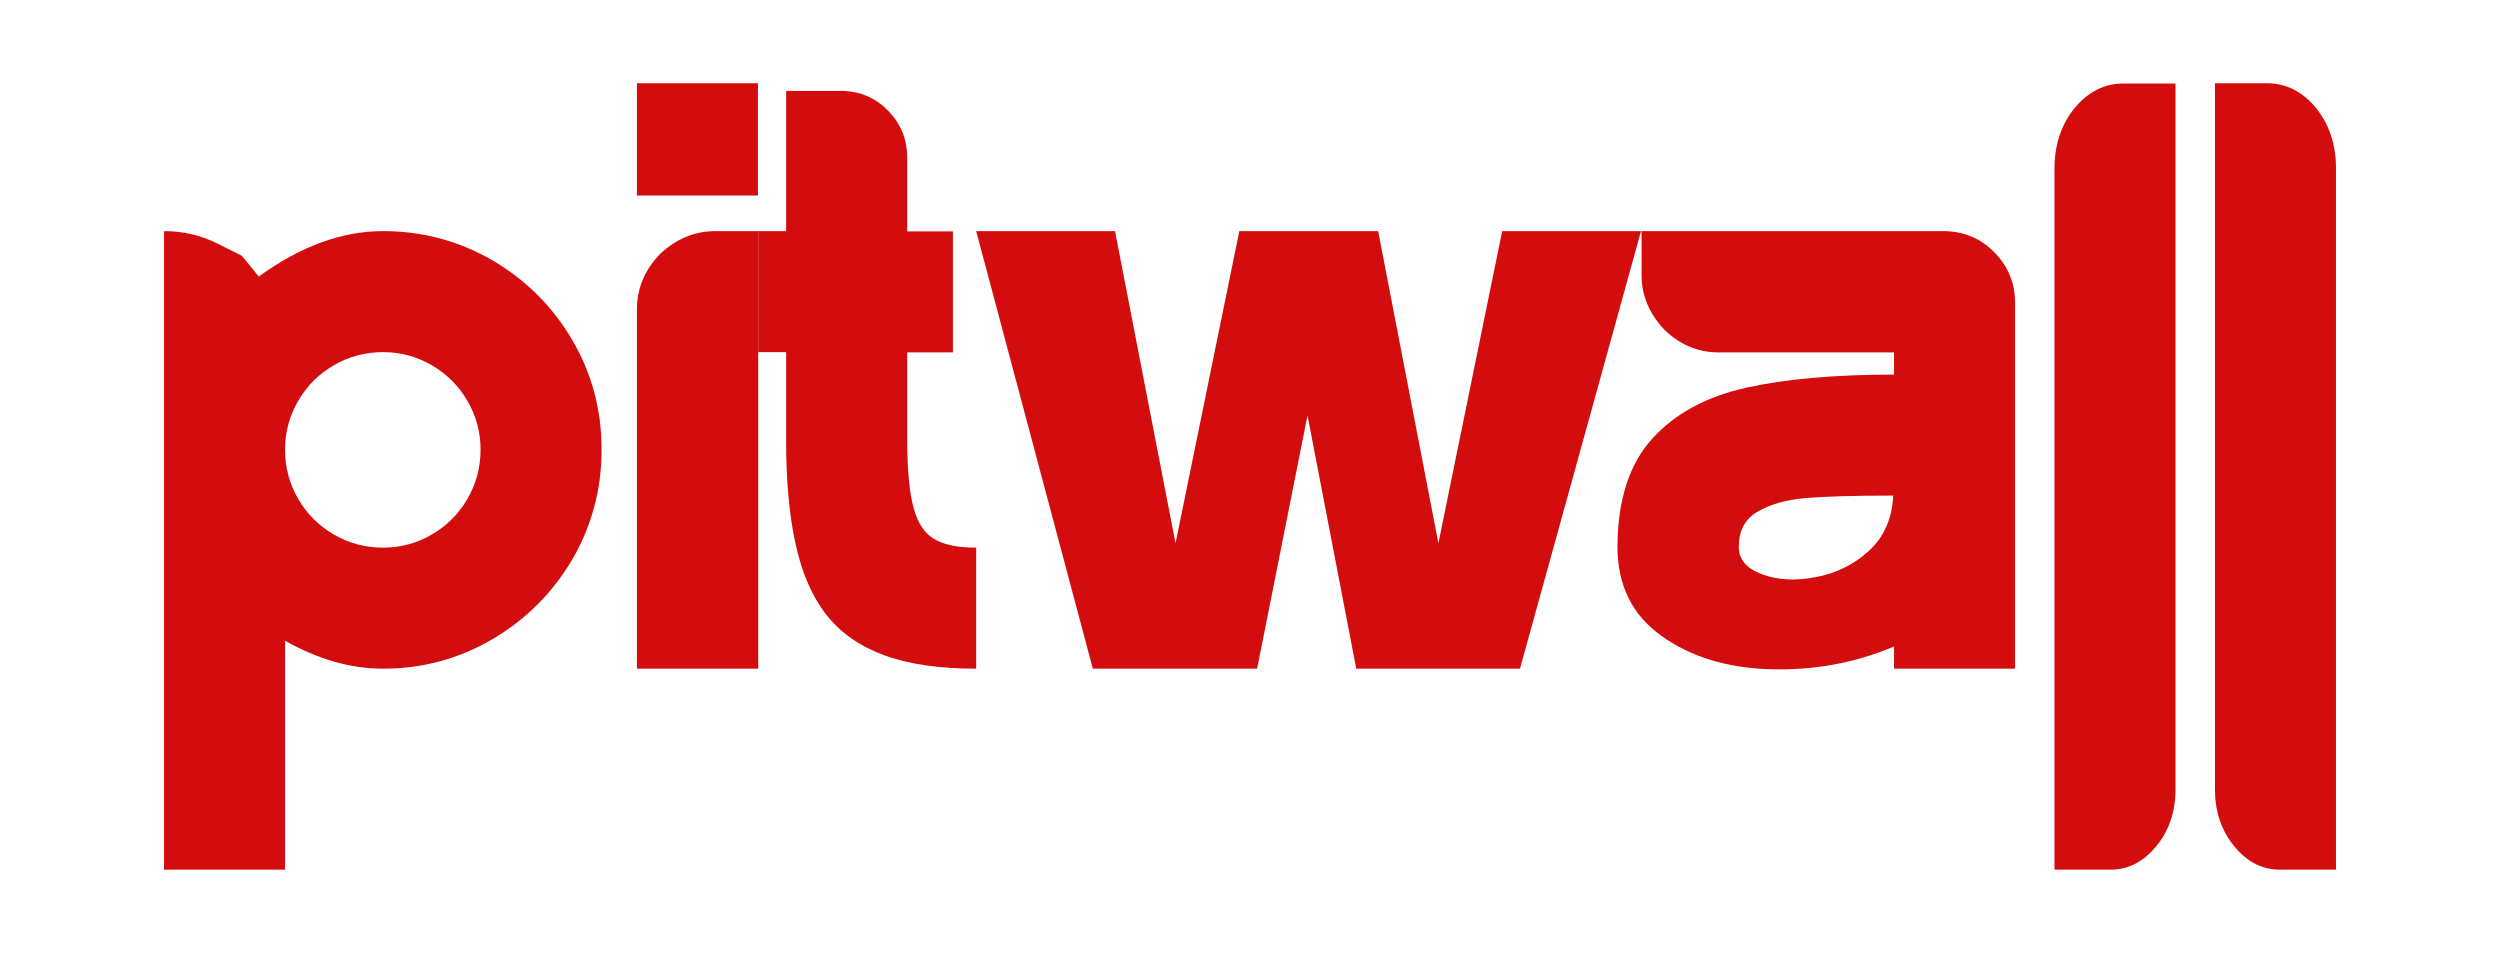
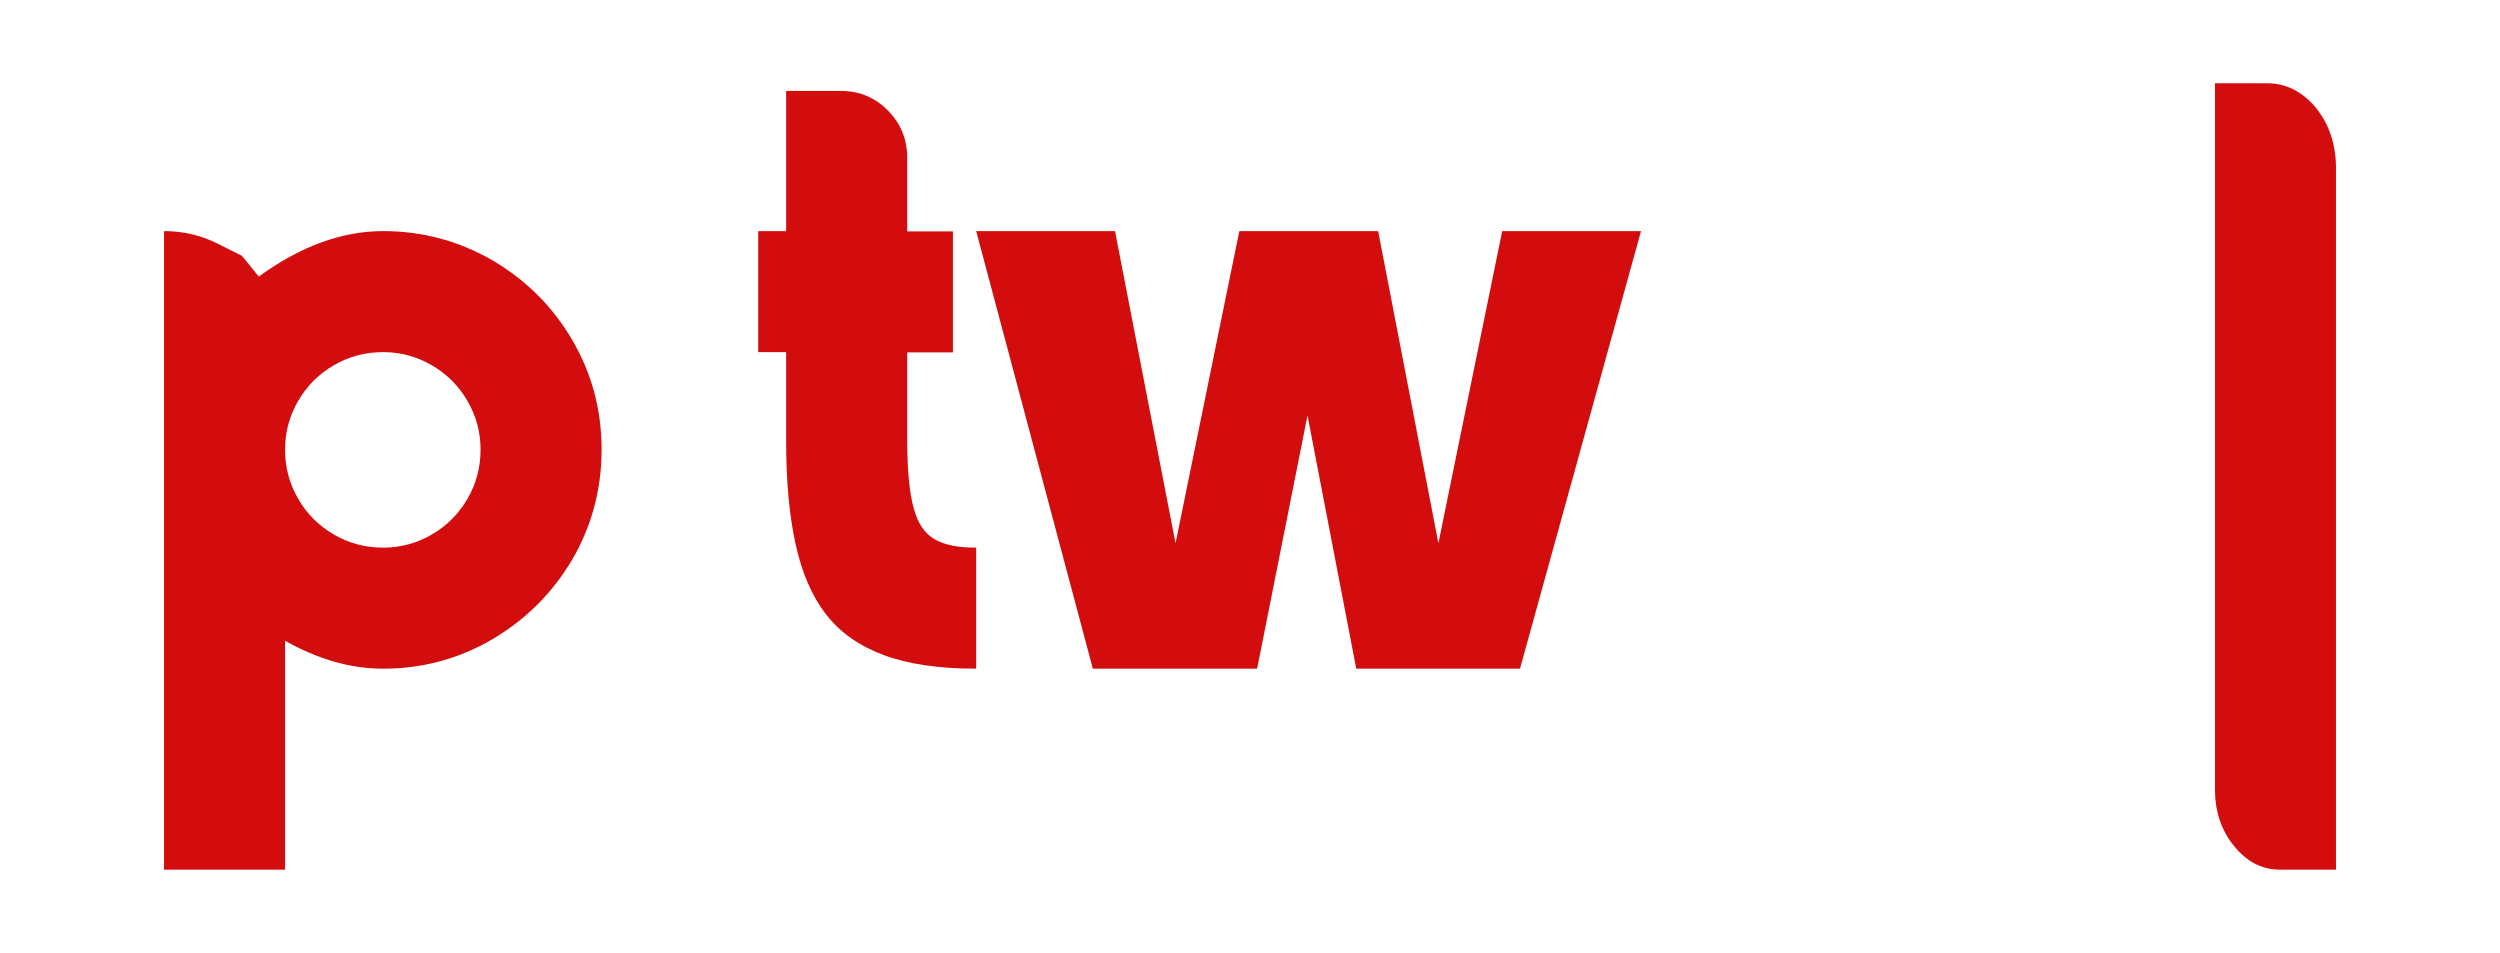
<svg xmlns="http://www.w3.org/2000/svg" version="1.1" id="Layer_1" x="0px" y="0px" viewBox="337 -54 913 348" style="enable-background:new 337 -54 913 348;" xml:space="preserve">
  <style type="text/css">
	.st0{fill:#D30D0D;}
</style>
  <g id="XMLID_2_">
    <g id="XMLID_1_">
      <path id="XMLID_3_" class="st0" d="M431.5,47c15.3-11.1,30.4-16.6,45.4-16.6c14.4,0,27.7,3.6,40,10.7c12.2,7.2,22,16.9,29.1,29.1    c7.2,12.3,10.7,25.6,10.7,40c0,14.5-3.6,27.9-10.7,40.1c-7.2,12.2-16.9,21.9-29.1,29.1c-12.3,7.2-25.6,10.8-40,10.8    c-11.8,0-23.7-3.4-35.8-10.2v83.6h-44.2V79V30.4c6.9,0,13.4,1.5,19.4,4.5s9,4.5,9,4.5S427.4,41.9,431.5,47z M476.9,146    c6.4,0,12.3-1.6,17.8-4.8s9.8-7.5,13-13c3.2-5.5,4.8-11.5,4.8-18c0-6.4-1.6-12.3-4.8-17.8c-3.2-5.5-7.5-9.8-13-13    s-11.4-4.8-17.8-4.8c-6.5,0-12.5,1.6-18,4.8s-9.8,7.5-13,13s-4.8,11.4-4.8,17.8c0,6.5,1.6,12.5,4.8,18c3.2,5.5,7.5,9.8,13,13    S470.4,146,476.9,146z" />
-       <path id="XMLID_6_" class="st0" d="M569.6-23.6h44.2v41h-44.2L569.6-23.6L569.6-23.6z M569.6,190.2V99.8V78.5V65.2V59    c0-7.6,2.8-14.4,8.5-20.3c5.9-5.5,12.6-8.3,20.2-8.3h15.6v159.8H569.6z" />
      <path id="XMLID_9_" class="st0" d="M624.1,74.6h-10.2V30.4h10.2v-51.2h20c6.7,0,12.5,2.4,17.2,7.2c4.7,4.8,7,10.5,7,17.1v27H685    v44.2h-16.7V107v0.8c0.1,10.5,0.9,18.5,2.4,23.9s4,9.2,7.6,11.2c3.5,2.1,8.6,3.1,15.2,3.1v44.2c-13.4,0-24.6-1.6-33.6-4.9    c-8.9-3.3-16-8.2-21.2-14.9s-8.9-15.3-11.2-25.9c-2.3-10.6-3.4-23.1-3.4-37.6V74.6z" />
      <path id="XMLID_11_" class="st0" d="M814.5,97.7l-18.4,92.5h-60L693.5,30.4h50.7l22.1,114l23.3-114h50.7l22,114l23.3-114h50.7    l-44.2,159.8h-59.8L814.5,97.7z" />
-       <path id="XMLID_13_" class="st0" d="M936.5,30.4h110.1c7.3,0,13.5,2.5,18.6,7.6s7.7,11.3,7.7,18.5v133.7h-44.2v-8.1    c-14.4,6.1-29.5,8.8-45.4,8.3c-15.8-0.5-29.1-4.6-39.7-12.3c-10.6-7.6-15.9-18.5-15.9-32.4v-0.3c0.1-17,4.4-30.1,12.8-39.3    c8.4-9.2,19.8-15.3,34.2-18.5s32.4-4.8,54-4.8v-8.1h-64.1c-7.5,0-14.1-2.8-19.8-8.3c-5.5-5.9-8.3-12.5-8.3-19.8L936.5,30.4    L936.5,30.4z M1028.4,127c-0.3,0-0.8,0-1.3,0c-13.3,0-23.6,0.3-30.7,0.9c-7.2,0.6-13,2.3-17.6,5s-6.8,7-6.8,12.8    c0,4.6,2.8,7.9,8.4,10c5.6,2.1,12.1,2.5,19.6,1.1s14-4.6,19.5-9.6C1025,142.2,1028,135.4,1028.4,127z" />
    </g>
    <g id="XMLID_20_">
-       <path id="XMLID_16_" class="st0" d="M1087.3,7.5c0-8.5,2.4-15.9,7.3-22c5-6,10.9-9,17.9-9h19v257.7c0,8.1-2.3,15.1-7,20.8    c-4.7,5.7-10.2,8.6-16.7,8.6h-20.5C1087.3,263.6,1087.3,178.2,1087.3,7.5z" />
      <path id="XMLID_18_" class="st0" d="M1190.1,263.6h-20.5c-6.5,0-12.1-2.9-16.7-8.6c-4.7-5.7-7-12.7-7-20.8V-23.6h19    c6.9,0,12.9,3,17.9,9c4.9,6.1,7.3,13.5,7.3,22C1190.1,178.2,1190.1,263.6,1190.1,263.6z" />
    </g>
  </g>
</svg>